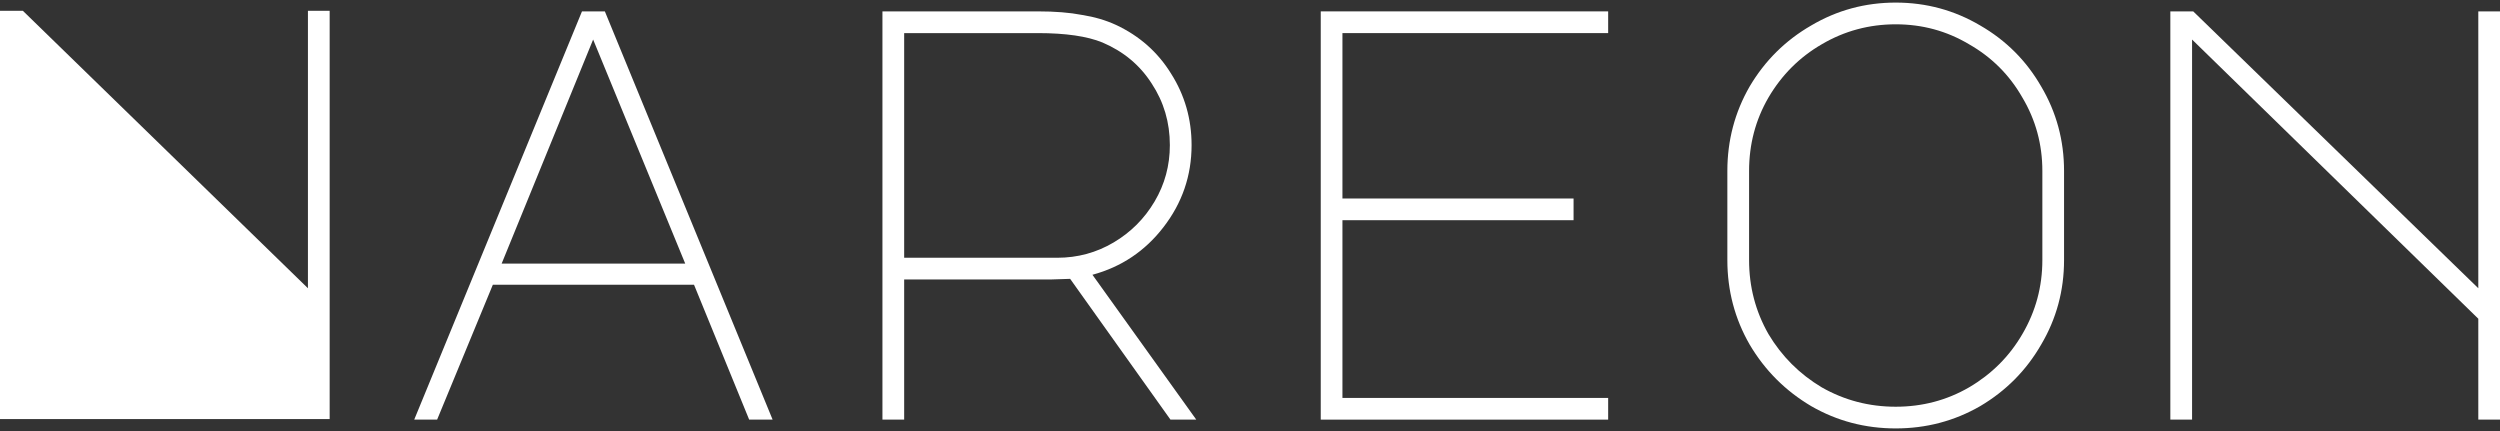
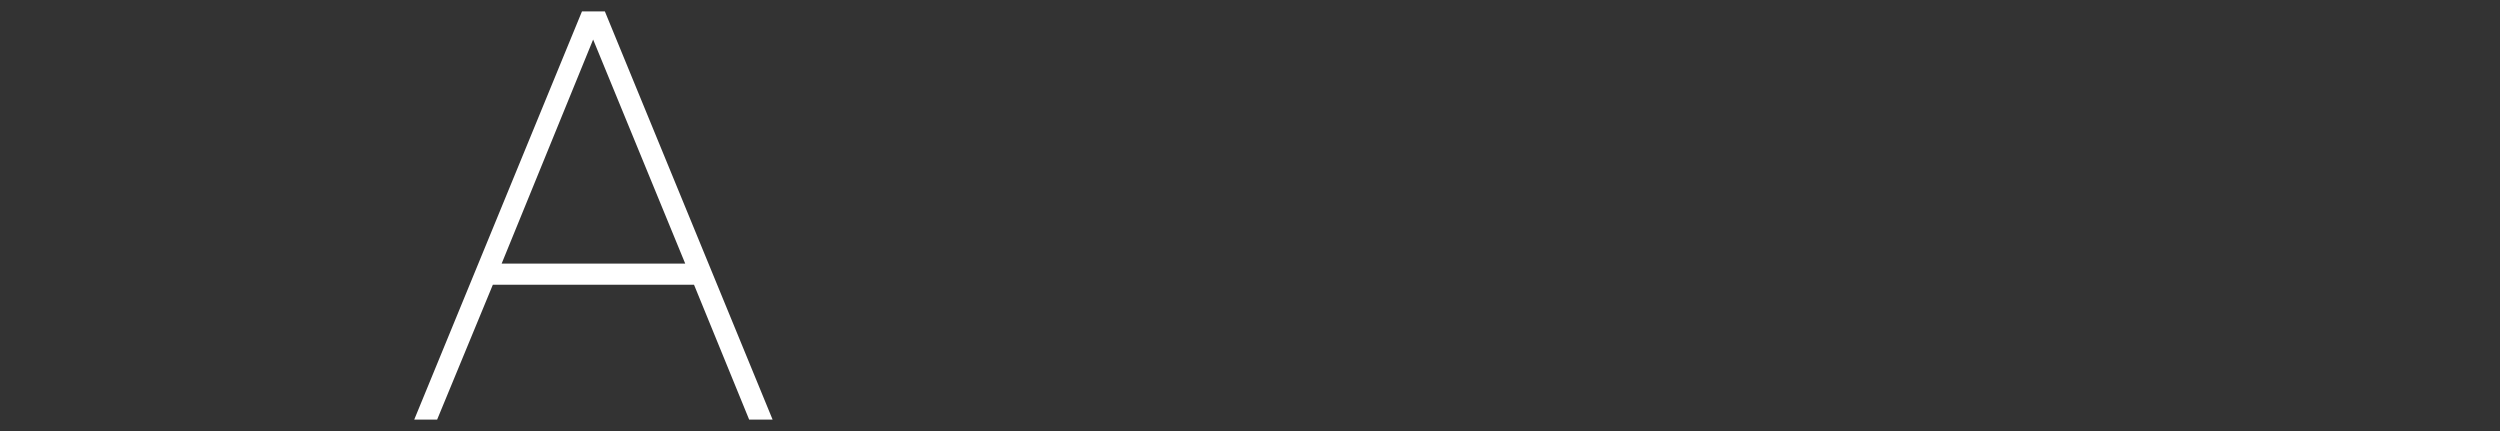
<svg xmlns="http://www.w3.org/2000/svg" width="87" height="15" viewBox="0 0 87 15" fill="none">
  <rect x="0" y="0" width="87" height="15" fill="#333333" stroke="none" />
-   <path d="M75.528 14.603V0.396H76.324L86.245 10.031V0.396H87V14.603H86.245V11.092L76.284 1.376V14.603H75.528Z" fill="white" />
-   <path d="M65.971 0.09C67.032 0.09 68.012 0.356 68.91 0.886C69.808 1.404 70.516 2.111 71.033 3.009C71.564 3.907 71.829 4.887 71.829 5.949V9.051C71.829 10.113 71.564 11.092 71.033 11.991C70.516 12.889 69.808 13.603 68.91 14.134C68.012 14.651 67.032 14.909 65.971 14.909C64.909 14.909 63.929 14.651 63.031 14.134C62.133 13.603 61.419 12.889 60.888 11.991C60.371 11.092 60.112 10.113 60.112 9.051V5.949C60.112 4.887 60.371 3.907 60.888 3.009C61.419 2.111 62.133 1.404 63.031 0.886C63.929 0.356 64.909 0.09 65.971 0.09ZM60.868 9.051C60.868 9.977 61.092 10.834 61.541 11.623C62.004 12.399 62.623 13.018 63.399 13.481C64.188 13.93 65.045 14.154 65.971 14.154C66.896 14.154 67.746 13.93 68.522 13.481C69.311 13.018 69.93 12.399 70.38 11.623C70.842 10.834 71.074 9.977 71.074 9.051V5.949C71.074 5.023 70.842 4.173 70.38 3.397C69.93 2.608 69.311 1.989 68.522 1.54C67.746 1.077 66.896 0.846 65.971 0.846C65.045 0.846 64.188 1.077 63.399 1.54C62.623 1.989 62.004 2.608 61.541 3.397C61.092 4.173 60.868 5.023 60.868 5.949V9.051Z" fill="white" />
-   <path d="M45.962 0.396H55.964V1.152H46.717V6.908H54.76V7.663H46.717V13.848H55.964V14.603H45.962V0.396Z" fill="white" />
-   <path d="M38.834 0.866C39.65 1.247 40.29 1.812 40.752 2.56C41.228 3.309 41.467 4.139 41.467 5.05C41.467 6.112 41.14 7.064 40.487 7.908C39.847 8.738 39.024 9.289 38.017 9.562L41.63 14.603H40.732L37.241 9.704L36.588 9.725H31.465V14.603H30.709V0.396H36.119C36.717 0.396 37.228 0.437 37.65 0.519C38.085 0.587 38.48 0.703 38.834 0.866ZM36.792 8.97C37.5 8.97 38.153 8.793 38.752 8.439C39.351 8.085 39.827 7.609 40.181 7.01C40.535 6.411 40.711 5.758 40.711 5.05C40.711 4.261 40.501 3.547 40.079 2.907C39.67 2.268 39.099 1.791 38.364 1.478C37.833 1.261 37.085 1.152 36.119 1.152H31.465V8.97H36.792Z" fill="white" />
  <path d="M20.253 0.396H21.049L26.887 14.603H26.071L24.152 9.909H17.151L15.212 14.603H14.415L20.253 0.396ZM17.457 9.174H23.846L20.641 1.376L17.457 9.174Z" fill="white" />
-   <path d="M0 14.583V0.376H0.796L10.716 10.031V0.376H11.472V14.583H0Z" fill="white" />
</svg>